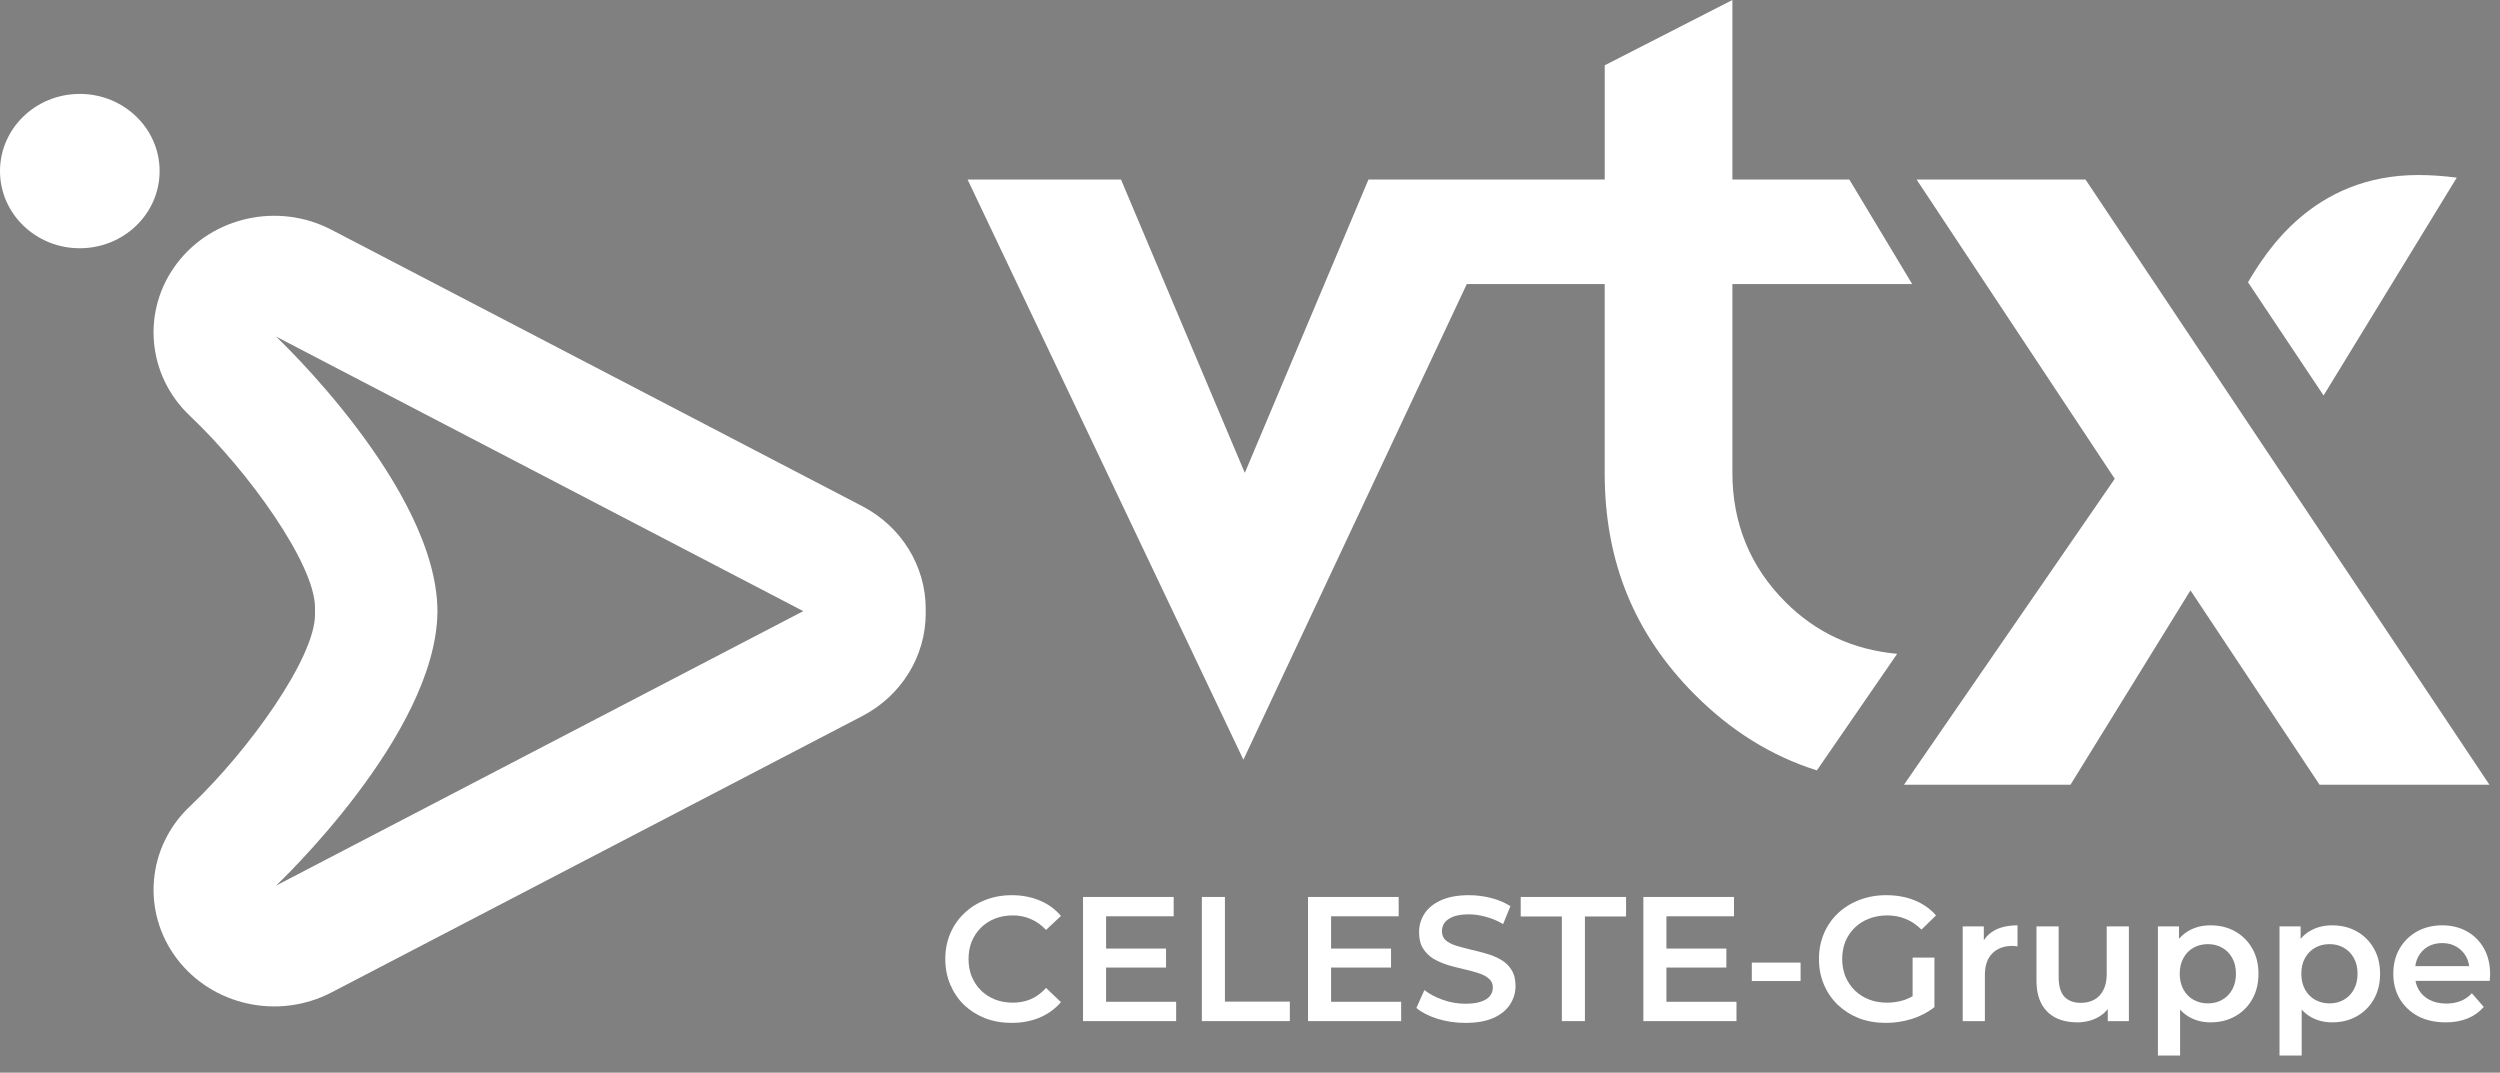
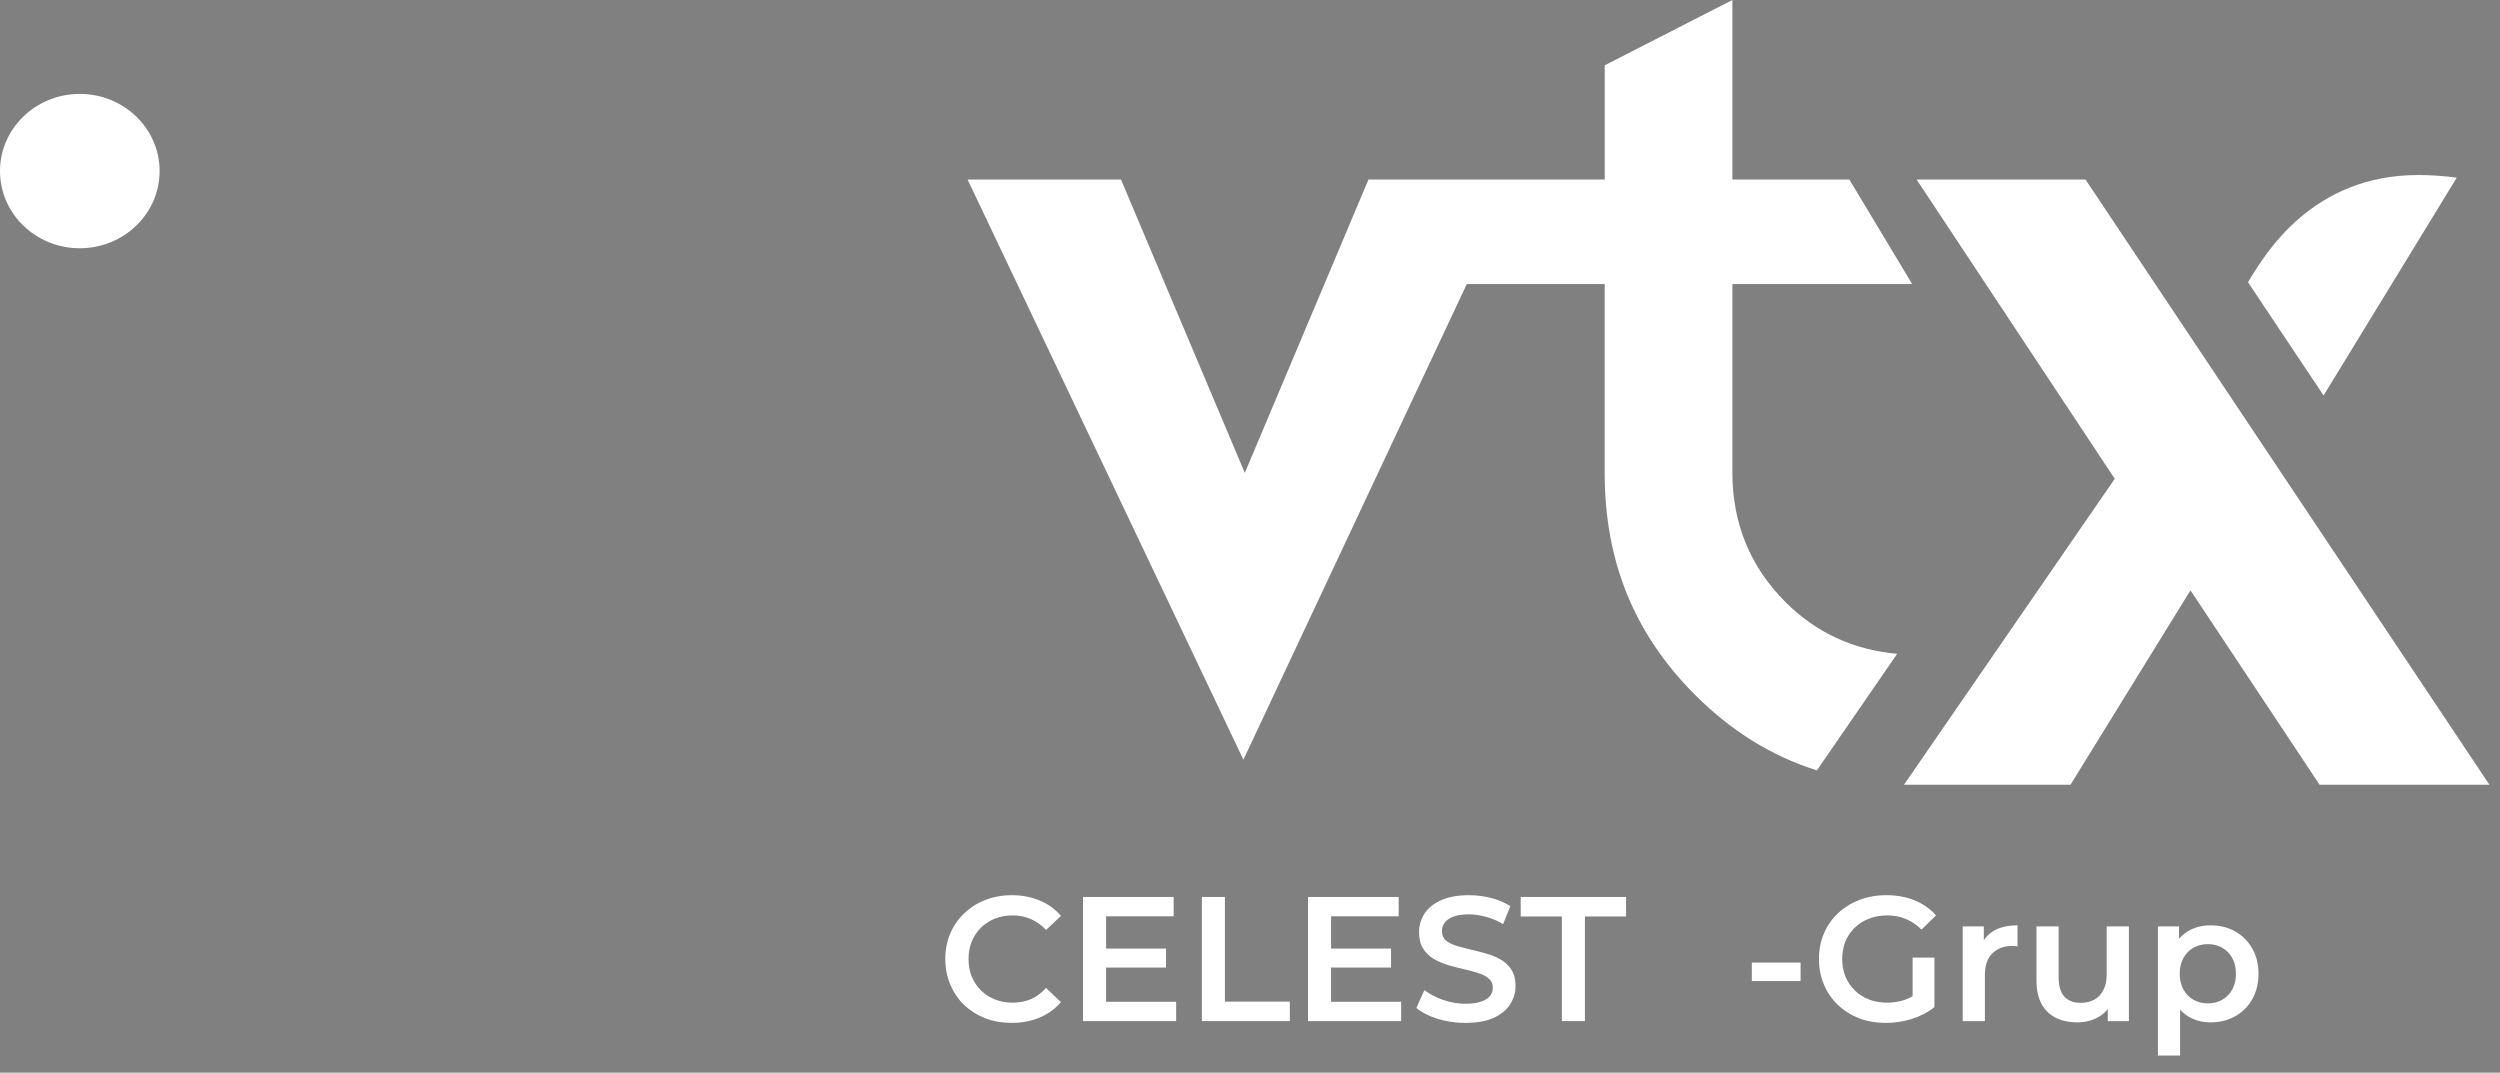
<svg xmlns="http://www.w3.org/2000/svg" width="296" height="127" viewBox="0 0 296 127" fill="none">
  <rect x="0" y="0" width="296" height="127" fill="#808080" stroke="none" />
  <path d="M246.926 21.26H226.927L250.388 56.688L225.431 92.915L245.147 92.91L259.352 69.898L274.636 92.91H294.747L246.926 21.26Z" fill="white" />
  <path d="M224.622 77.433V77.412C219.398 76.936 215.01 74.891 211.417 71.302C207.237 67.137 205.115 61.978 205.115 55.973V33.632H226.401L218.963 21.26H205.115V0L190 7.732V21.26H162.025L147.385 55.99L132.727 21.26H114.564L147.219 89.949L173.668 33.632H189.996V56.025C189.996 66.444 193.476 75.009 200.626 82.204C204.954 86.548 209.751 89.522 215.118 91.214L224.609 77.433H224.622Z" fill="white" />
  <path d="M275.11 46.828C279.603 39.493 287.997 25.747 290.881 21.033C289.293 20.828 287.767 20.723 286.323 20.723C273.77 20.723 268.212 29.995 266.163 33.418L275.114 46.828H275.11Z" fill="white" />
  <path d="M9.447 11.12C14.666 11.12 18.898 15.211 18.898 20.257C18.898 25.302 14.666 29.393 9.447 29.393C4.228 29.393 0 25.302 0 20.257C0 15.211 4.228 11.12 9.447 11.12Z" fill="white" />
-   <path d="M71.766 45.869C74.627 45.869 76.946 48.114 76.946 50.879C76.946 53.644 74.623 55.89 71.766 55.89C68.908 55.89 66.585 53.649 66.585 50.879C66.585 48.11 68.904 45.869 71.766 45.869Z" fill="url(#paint0_linear_408_70)" />
-   <path d="M109.605 72.087C109.605 67.006 106.717 62.34 102.094 59.933L39.245 27.204C32.964 23.933 25.166 25.638 20.947 31.19C16.732 36.746 17.398 44.451 22.508 49.257C29.498 55.882 37.296 66.832 37.296 71.943V72.767C37.296 77.874 29.498 88.829 22.508 95.448C17.398 100.254 16.736 107.96 20.947 113.516C25.166 119.072 32.964 120.773 39.245 117.506L102.094 84.782C106.717 82.374 109.605 77.708 109.605 72.623C109.605 72.536 109.597 72.453 109.597 72.366C109.597 72.274 109.605 72.187 109.605 72.096V72.087ZM32.681 104.859C32.681 104.859 51.688 86.984 51.793 72.401V72.3C51.688 57.717 32.681 39.846 32.681 39.846L95.109 72.357L32.681 104.859Z" fill="white" />
-   <path d="M289.561 121.047C288.315 121.047 287.223 120.802 286.285 120.312C285.361 119.808 284.64 119.122 284.122 118.254C283.618 117.386 283.366 116.399 283.366 115.293C283.366 114.173 283.611 113.186 284.101 112.332C284.605 111.464 285.291 110.785 286.159 110.295C287.041 109.805 288.042 109.56 289.162 109.56C290.254 109.56 291.227 109.798 292.081 110.274C292.935 110.75 293.607 111.422 294.097 112.29C294.587 113.158 294.832 114.18 294.832 115.356C294.832 115.468 294.825 115.594 294.811 115.734C294.811 115.874 294.804 116.007 294.79 116.133H285.445V114.39H293.404L292.375 114.936C292.389 114.292 292.256 113.725 291.976 113.235C291.696 112.745 291.311 112.36 290.821 112.08C290.345 111.8 289.792 111.66 289.162 111.66C288.518 111.66 287.951 111.8 287.461 112.08C286.985 112.36 286.607 112.752 286.327 113.256C286.061 113.746 285.928 114.327 285.928 114.999V115.419C285.928 116.091 286.082 116.686 286.39 117.204C286.698 117.722 287.132 118.121 287.692 118.401C288.252 118.681 288.896 118.821 289.624 118.821C290.254 118.821 290.821 118.723 291.325 118.527C291.829 118.331 292.277 118.023 292.669 117.603L294.076 119.22C293.572 119.808 292.935 120.263 292.165 120.585C291.409 120.893 290.541 121.047 289.561 121.047Z" fill="white" />
-   <path d="M276.11 121.047C275.2 121.047 274.367 120.837 273.611 120.417C272.869 119.997 272.274 119.367 271.826 118.527C271.392 117.673 271.175 116.595 271.175 115.293C271.175 113.977 271.385 112.899 271.805 112.059C272.239 111.219 272.827 110.596 273.569 110.19C274.311 109.77 275.158 109.56 276.11 109.56C277.216 109.56 278.189 109.798 279.029 110.274C279.883 110.75 280.555 111.415 281.045 112.269C281.549 113.123 281.801 114.131 281.801 115.293C281.801 116.455 281.549 117.47 281.045 118.338C280.555 119.192 279.883 119.857 279.029 120.333C278.189 120.809 277.216 121.047 276.11 121.047ZM269.894 124.974V109.686H272.393V112.332L272.309 115.314L272.519 118.296V124.974H269.894ZM275.816 118.8C276.446 118.8 277.006 118.66 277.496 118.38C278 118.1 278.399 117.694 278.693 117.162C278.987 116.63 279.134 116.007 279.134 115.293C279.134 114.565 278.987 113.942 278.693 113.424C278.399 112.892 278 112.486 277.496 112.206C277.006 111.926 276.446 111.786 275.816 111.786C275.186 111.786 274.619 111.926 274.115 112.206C273.611 112.486 273.212 112.892 272.918 113.424C272.624 113.942 272.477 114.565 272.477 115.293C272.477 116.007 272.624 116.63 272.918 117.162C273.212 117.694 273.611 118.1 274.115 118.38C274.619 118.66 275.186 118.8 275.816 118.8Z" fill="white" />
  <path d="M261.713 121.047C260.803 121.047 259.97 120.837 259.214 120.417C258.472 119.997 257.877 119.367 257.429 118.527C256.995 117.673 256.778 116.595 256.778 115.293C256.778 113.977 256.988 112.899 257.408 112.059C257.842 111.219 258.43 110.596 259.172 110.19C259.914 109.77 260.761 109.56 261.713 109.56C262.819 109.56 263.792 109.798 264.632 110.274C265.486 110.75 266.158 111.415 266.648 112.269C267.152 113.123 267.404 114.131 267.404 115.293C267.404 116.455 267.152 117.47 266.648 118.338C266.158 119.192 265.486 119.857 264.632 120.333C263.792 120.809 262.819 121.047 261.713 121.047ZM255.497 124.974V109.686H257.996V112.332L257.912 115.314L258.122 118.296V124.974H255.497ZM261.419 118.8C262.049 118.8 262.609 118.66 263.099 118.38C263.603 118.1 264.002 117.694 264.296 117.162C264.59 116.63 264.737 116.007 264.737 115.293C264.737 114.565 264.59 113.942 264.296 113.424C264.002 112.892 263.603 112.486 263.099 112.206C262.609 111.926 262.049 111.786 261.419 111.786C260.789 111.786 260.222 111.926 259.718 112.206C259.214 112.486 258.815 112.892 258.521 113.424C258.227 113.942 258.08 114.565 258.08 115.293C258.08 116.007 258.227 116.63 258.521 117.162C258.815 117.694 259.214 118.1 259.718 118.38C260.222 118.66 260.789 118.8 261.419 118.8Z" fill="white" />
  <path d="M245.949 121.047C244.997 121.047 244.157 120.872 243.429 120.522C242.701 120.158 242.134 119.612 241.728 118.884C241.322 118.142 241.119 117.211 241.119 116.091V109.686H243.744V115.734C243.744 116.742 243.968 117.498 244.416 118.002C244.878 118.492 245.529 118.737 246.369 118.737C246.985 118.737 247.517 118.611 247.965 118.359C248.427 118.107 248.784 117.729 249.036 117.225C249.302 116.721 249.435 116.098 249.435 115.356V109.686H252.06V120.9H249.561V117.876L250.002 118.8C249.624 119.528 249.071 120.088 248.343 120.48C247.615 120.858 246.817 121.047 245.949 121.047Z" fill="white" />
  <path d="M232.385 120.9V109.686H234.884V112.773L234.59 111.87C234.926 111.114 235.451 110.54 236.165 110.148C236.893 109.756 237.796 109.56 238.874 109.56V112.059C238.762 112.031 238.657 112.017 238.559 112.017C238.461 112.003 238.363 111.996 238.265 111.996C237.271 111.996 236.48 112.29 235.892 112.878C235.304 113.452 235.01 114.313 235.01 115.461V120.9H232.385Z" fill="white" />
  <path d="M223.282 121.11C222.134 121.11 221.077 120.928 220.111 120.564C219.159 120.186 218.326 119.661 217.612 118.989C216.898 118.303 216.345 117.498 215.953 116.574C215.561 115.65 215.365 114.642 215.365 113.55C215.365 112.458 215.561 111.45 215.953 110.526C216.345 109.602 216.898 108.804 217.612 108.132C218.34 107.446 219.187 106.921 220.153 106.557C221.119 106.179 222.176 105.99 223.324 105.99C224.57 105.99 225.69 106.193 226.684 106.599C227.692 107.005 228.539 107.6 229.225 108.384L227.503 110.064C226.929 109.49 226.306 109.07 225.634 108.804C224.976 108.524 224.248 108.384 223.45 108.384C222.68 108.384 221.966 108.51 221.308 108.762C220.65 109.014 220.083 109.371 219.607 109.833C219.131 110.295 218.76 110.841 218.494 111.471C218.242 112.101 218.116 112.794 218.116 113.55C218.116 114.292 218.242 114.978 218.494 115.608C218.76 116.238 219.131 116.791 219.607 117.267C220.083 117.729 220.643 118.086 221.287 118.338C221.931 118.59 222.645 118.716 223.429 118.716C224.157 118.716 224.857 118.604 225.529 118.38C226.215 118.142 226.866 117.75 227.482 117.204L229.036 119.241C228.266 119.857 227.37 120.326 226.348 120.648C225.34 120.956 224.318 121.11 223.282 121.11ZM226.453 118.884V113.382H229.036V119.241L226.453 118.884Z" fill="white" />
  <path d="M207.414 116.154V113.97H213.189V116.154H207.414Z" fill="white" />
-   <path d="M197.094 112.311H204.402V114.558H197.094V112.311ZM197.304 118.611H205.599V120.9H194.574V106.2H205.305V108.489H197.304V118.611Z" fill="white" />
  <path d="M184.924 120.9V108.51H180.052V106.2H192.526V108.51H187.654V120.9H184.924Z" fill="white" />
  <path d="M173.497 121.11C172.349 121.11 171.25 120.949 170.2 120.627C169.15 120.291 168.317 119.864 167.701 119.346L168.646 117.225C169.234 117.687 169.962 118.072 170.83 118.38C171.698 118.688 172.587 118.842 173.497 118.842C174.267 118.842 174.89 118.758 175.366 118.59C175.842 118.422 176.192 118.198 176.416 117.918C176.64 117.624 176.752 117.295 176.752 116.931C176.752 116.483 176.591 116.126 176.269 115.86C175.947 115.58 175.527 115.363 175.009 115.209C174.505 115.041 173.938 114.887 173.308 114.747C172.692 114.607 172.069 114.446 171.439 114.264C170.823 114.068 170.256 113.823 169.738 113.529C169.234 113.221 168.821 112.815 168.499 112.311C168.177 111.807 168.016 111.163 168.016 110.379C168.016 109.581 168.226 108.853 168.646 108.195C169.08 107.523 169.731 106.991 170.599 106.599C171.481 106.193 172.594 105.99 173.938 105.99C174.82 105.99 175.695 106.102 176.563 106.326C177.431 106.55 178.187 106.872 178.831 107.292L177.97 109.413C177.312 109.021 176.633 108.734 175.933 108.552C175.233 108.356 174.561 108.258 173.917 108.258C173.161 108.258 172.545 108.349 172.069 108.531C171.607 108.713 171.264 108.951 171.04 109.245C170.83 109.539 170.725 109.875 170.725 110.253C170.725 110.701 170.879 111.065 171.187 111.345C171.509 111.611 171.922 111.821 172.426 111.975C172.944 112.129 173.518 112.283 174.148 112.437C174.778 112.577 175.401 112.738 176.017 112.92C176.647 113.102 177.214 113.34 177.718 113.634C178.236 113.928 178.649 114.327 178.957 114.831C179.279 115.335 179.44 115.972 179.44 116.742C179.44 117.526 179.223 118.254 178.789 118.926C178.369 119.584 177.718 120.116 176.836 120.522C175.954 120.914 174.841 121.11 173.497 121.11Z" fill="white" />
  <path d="M157.391 112.311H164.699V114.558H157.391V112.311ZM157.601 118.611H165.896V120.9H154.871V106.2H165.602V108.489H157.601V118.611Z" fill="white" />
  <path d="M142.3 120.9V106.2H145.03V118.59H152.716V120.9H142.3Z" fill="white" />
  <path d="M130.751 112.311H138.059V114.558H130.751V112.311ZM130.961 118.611H139.256V120.9H128.231V106.2H138.962V108.489H130.961V118.611Z" fill="white" />
  <path d="M119.778 121.11C118.658 121.11 117.615 120.928 116.649 120.564C115.697 120.186 114.864 119.661 114.15 118.989C113.45 118.303 112.904 117.498 112.512 116.574C112.12 115.65 111.924 114.642 111.924 113.55C111.924 112.458 112.12 111.45 112.512 110.526C112.904 109.602 113.457 108.804 114.171 108.132C114.885 107.446 115.718 106.921 116.67 106.557C117.622 106.179 118.665 105.99 119.799 105.99C121.003 105.99 122.102 106.2 123.096 106.62C124.09 107.026 124.93 107.635 125.616 108.447L123.852 110.106C123.32 109.532 122.725 109.105 122.067 108.825C121.409 108.531 120.695 108.384 119.925 108.384C119.155 108.384 118.448 108.51 117.804 108.762C117.174 109.014 116.621 109.371 116.145 109.833C115.683 110.295 115.319 110.841 115.053 111.471C114.801 112.101 114.675 112.794 114.675 113.55C114.675 114.306 114.801 114.999 115.053 115.629C115.319 116.259 115.683 116.805 116.145 117.267C116.621 117.729 117.174 118.086 117.804 118.338C118.448 118.59 119.155 118.716 119.925 118.716C120.695 118.716 121.409 118.576 122.067 118.296C122.725 118.002 123.32 117.561 123.852 116.973L125.616 118.653C124.93 119.451 124.09 120.06 123.096 120.48C122.102 120.9 120.996 121.11 119.778 121.11Z" fill="white" />
  <defs>
    <linearGradient id="paint0_linear_408_70" x1="66.585" y1="50.879" x2="76.946" y2="50.879" gradientUnits="userSpaceOnUse">
      <stop offset="0.36" stop-color="#005394" />
      <stop offset="1" stop-color="#004384" />
    </linearGradient>
  </defs>
</svg>